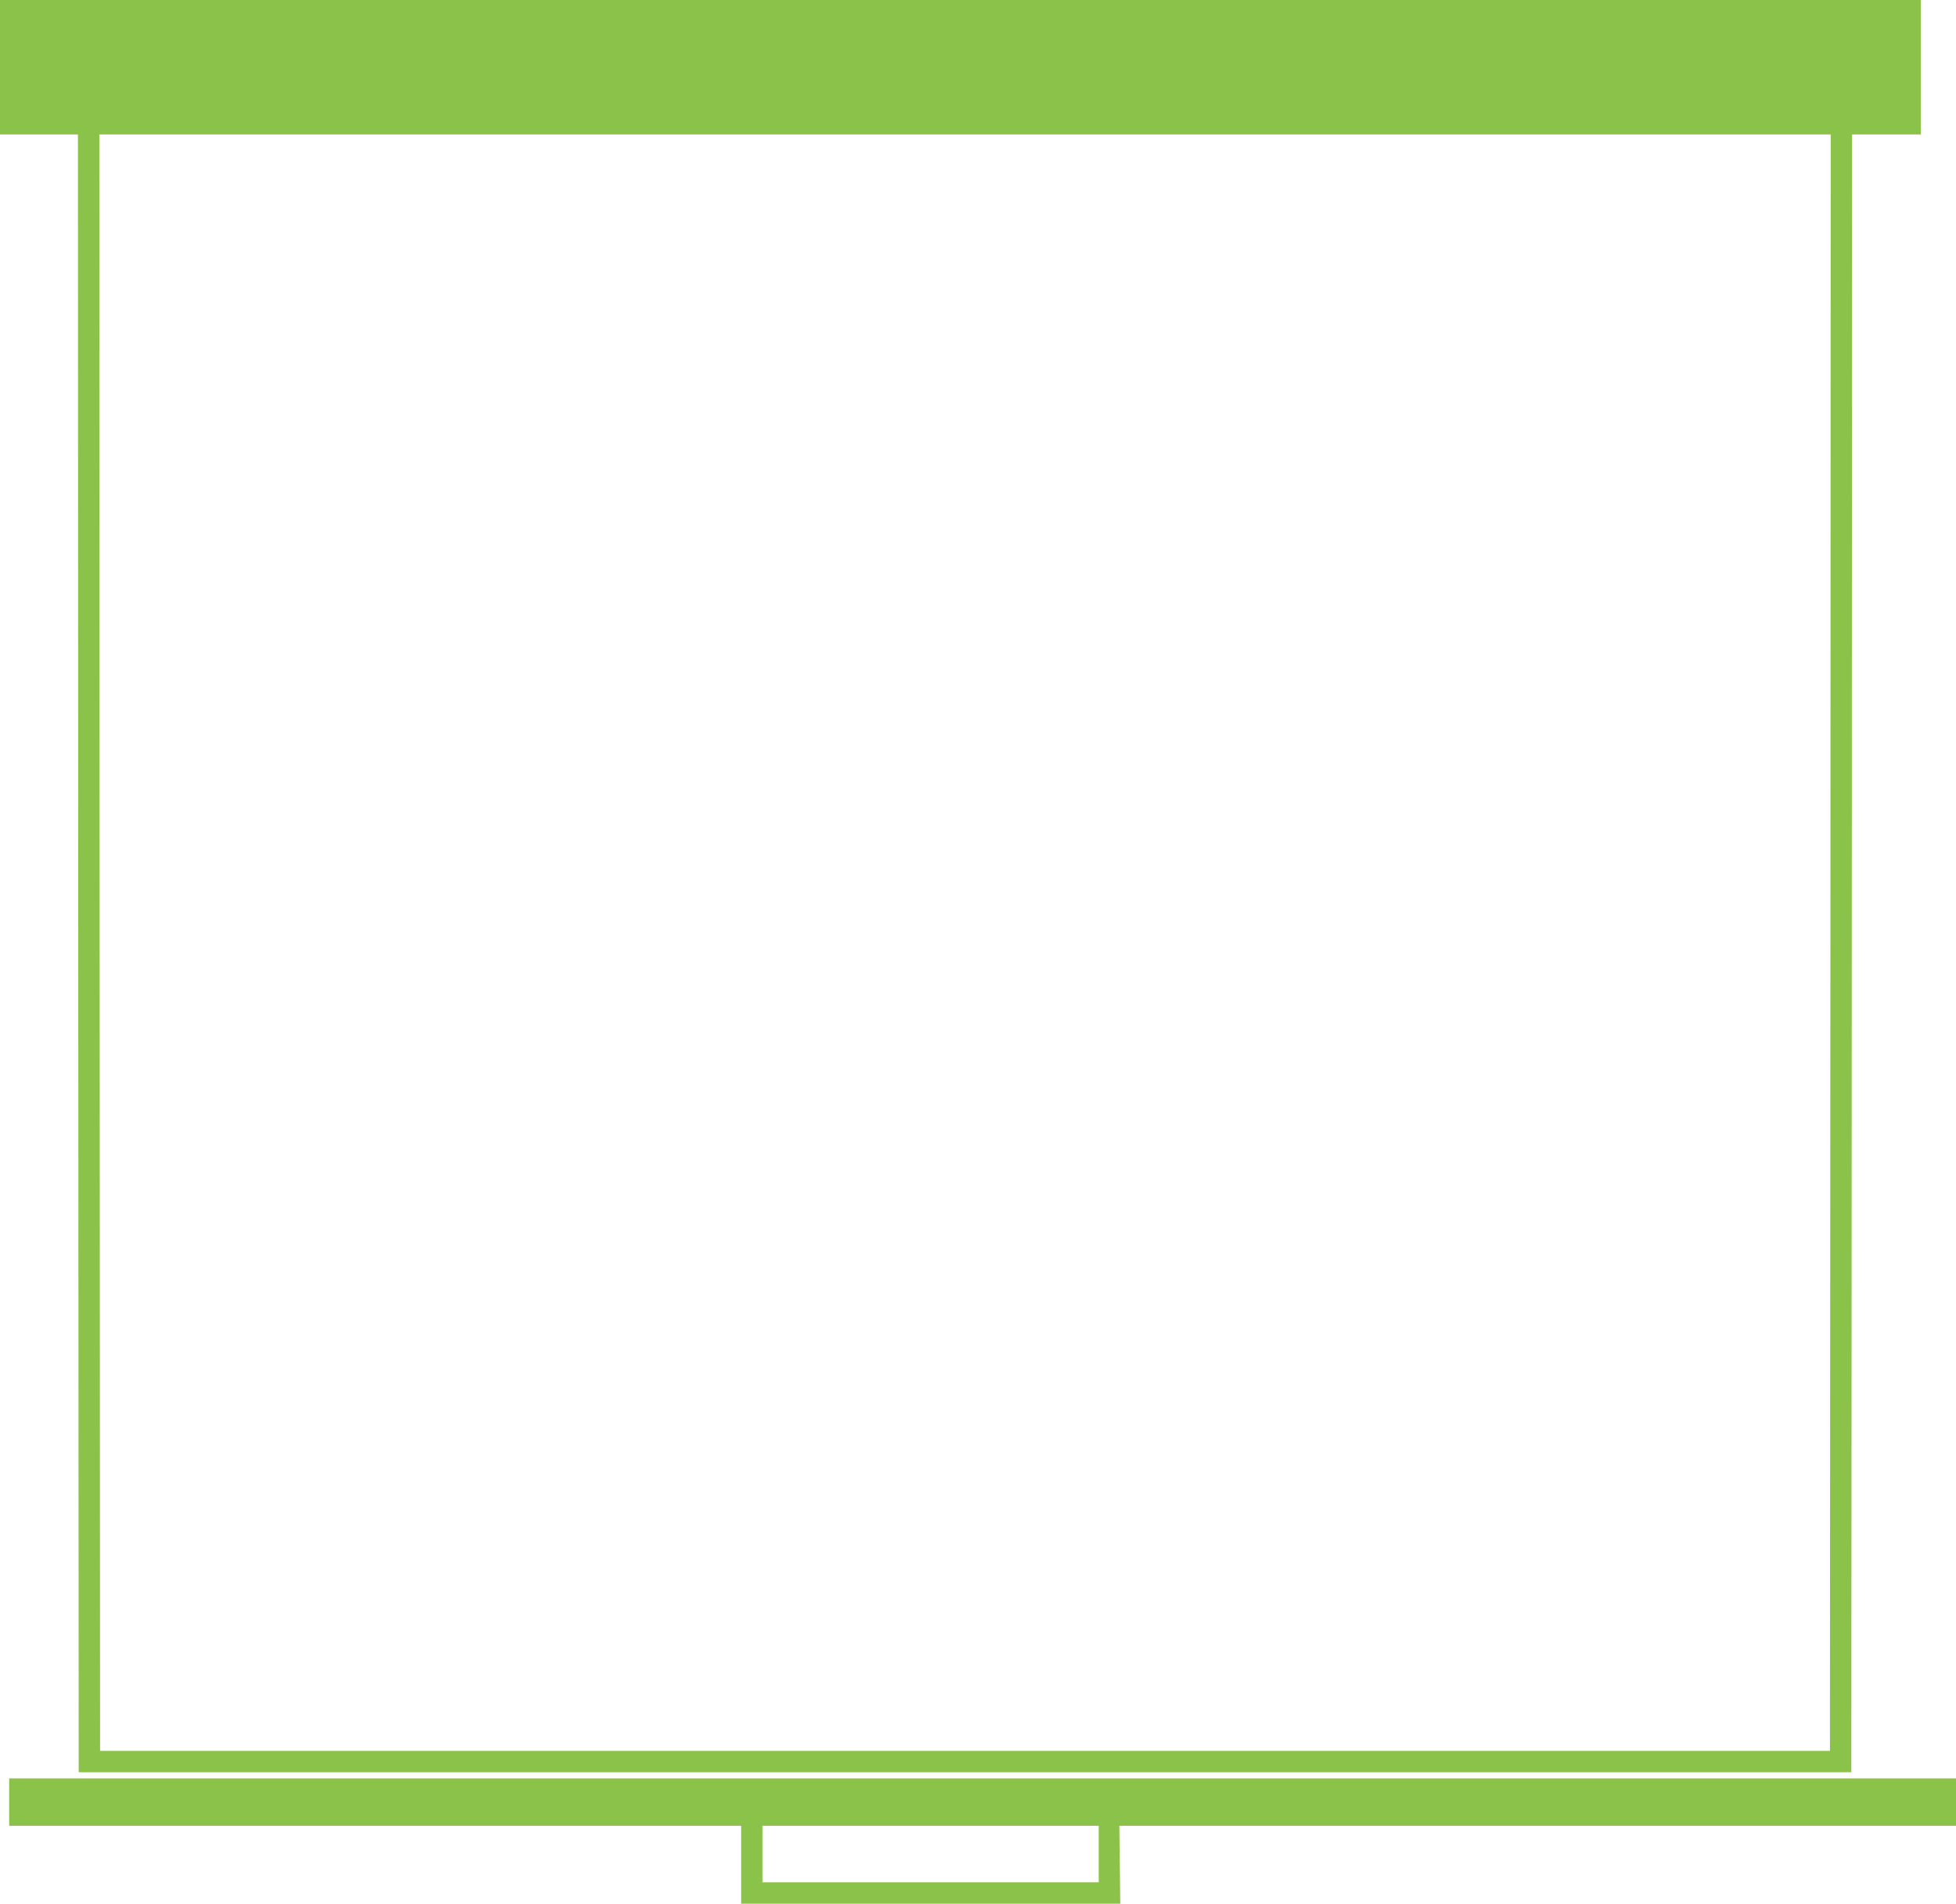
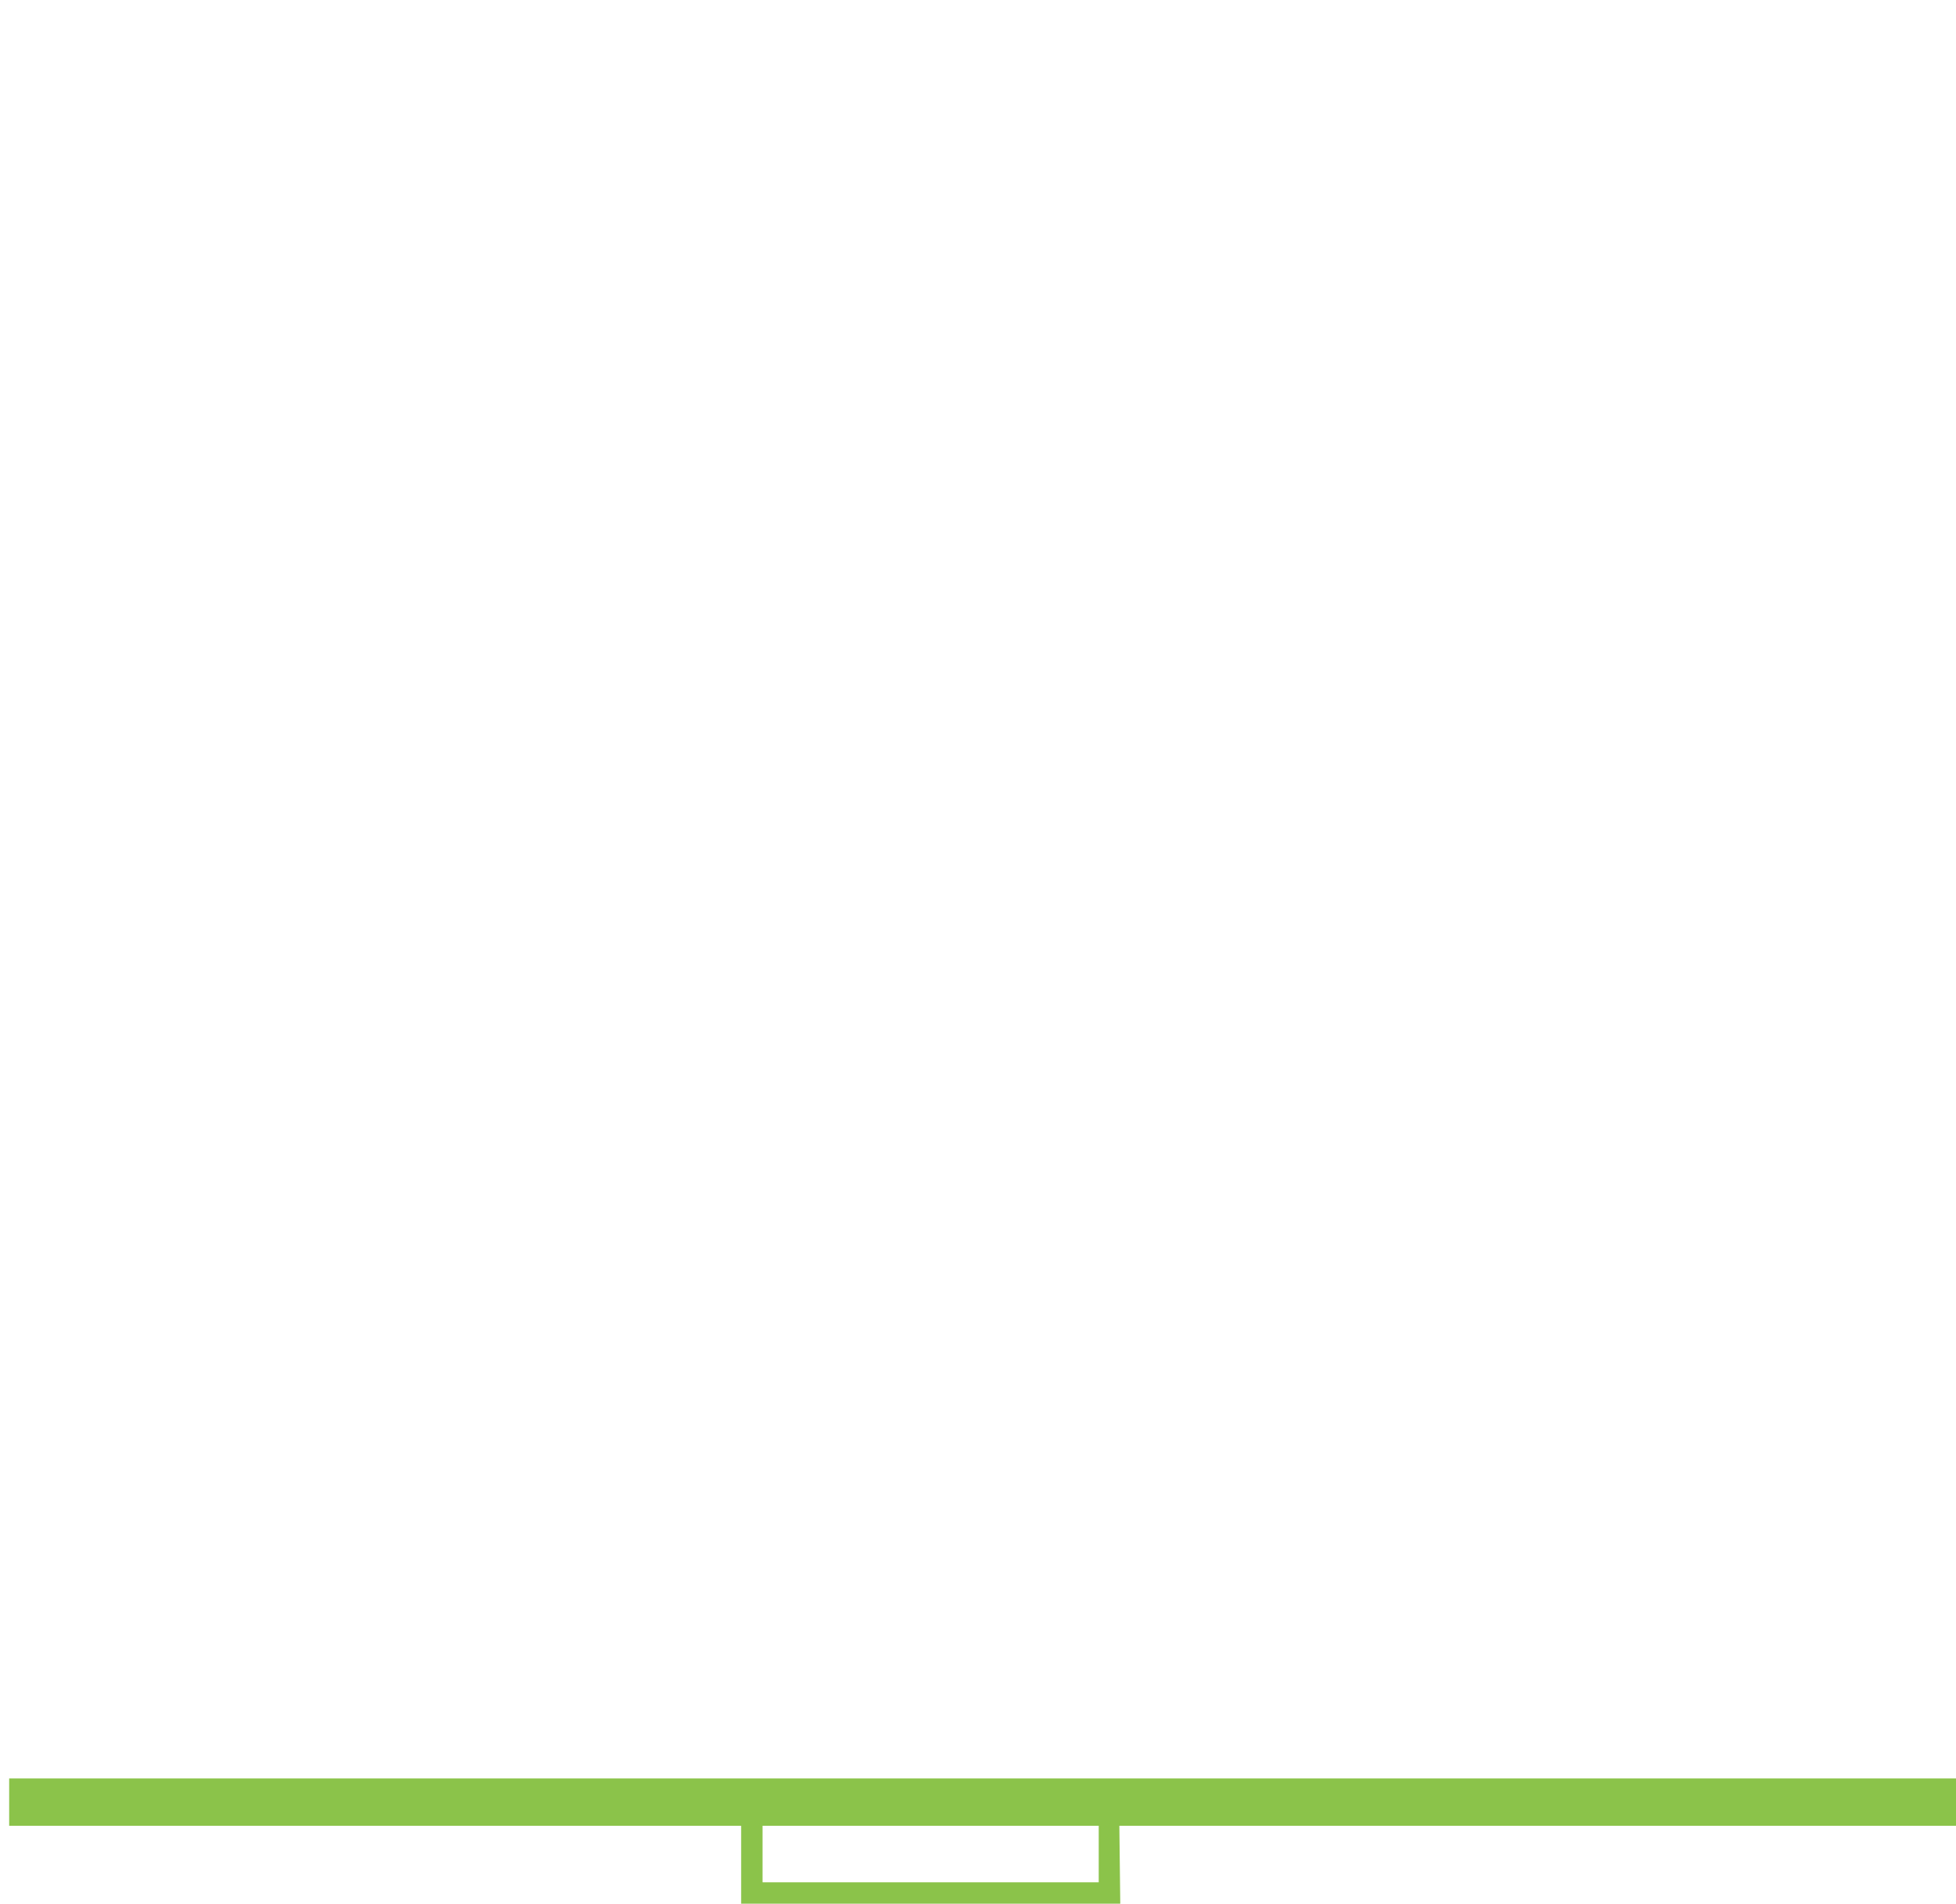
<svg xmlns="http://www.w3.org/2000/svg" version="1.0" width="1280pt" height="1246pt" viewBox="0 0 1280 1246" preserveAspectRatio="xMidYMid meet">
  <g transform="translate(0,1246) scale(0.1,-0.1)" fill="#8bc34a" stroke="none">
-     <path d="M0 12020 l0 -440 255 0 255 0 2 -5360 3 -5360 5800 0 5800 0 3 5360 2 5360 225 0 225 0 0 440 0 440 -6285 0 -6285 0 0 -440z m11978 -5730 l-3 -5290 -5660 0 -5660 0 -3 5290 -2 5290 5665 0 5665 0 -2 -5290z" />
    <path d="M60 665 l0 -155 2395 0 2395 0 0 -255 0 -255 1240 0 1241 0 -3 255 -3 255 2738 0 2737 0 0 155 0 155 -6370 0 -6370 0 0 -155z m7130 -340 l0 -185 -1100 0 -1100 0 0 185 0 185 1100 0 1100 0 0 -185z" />
  </g>
</svg>